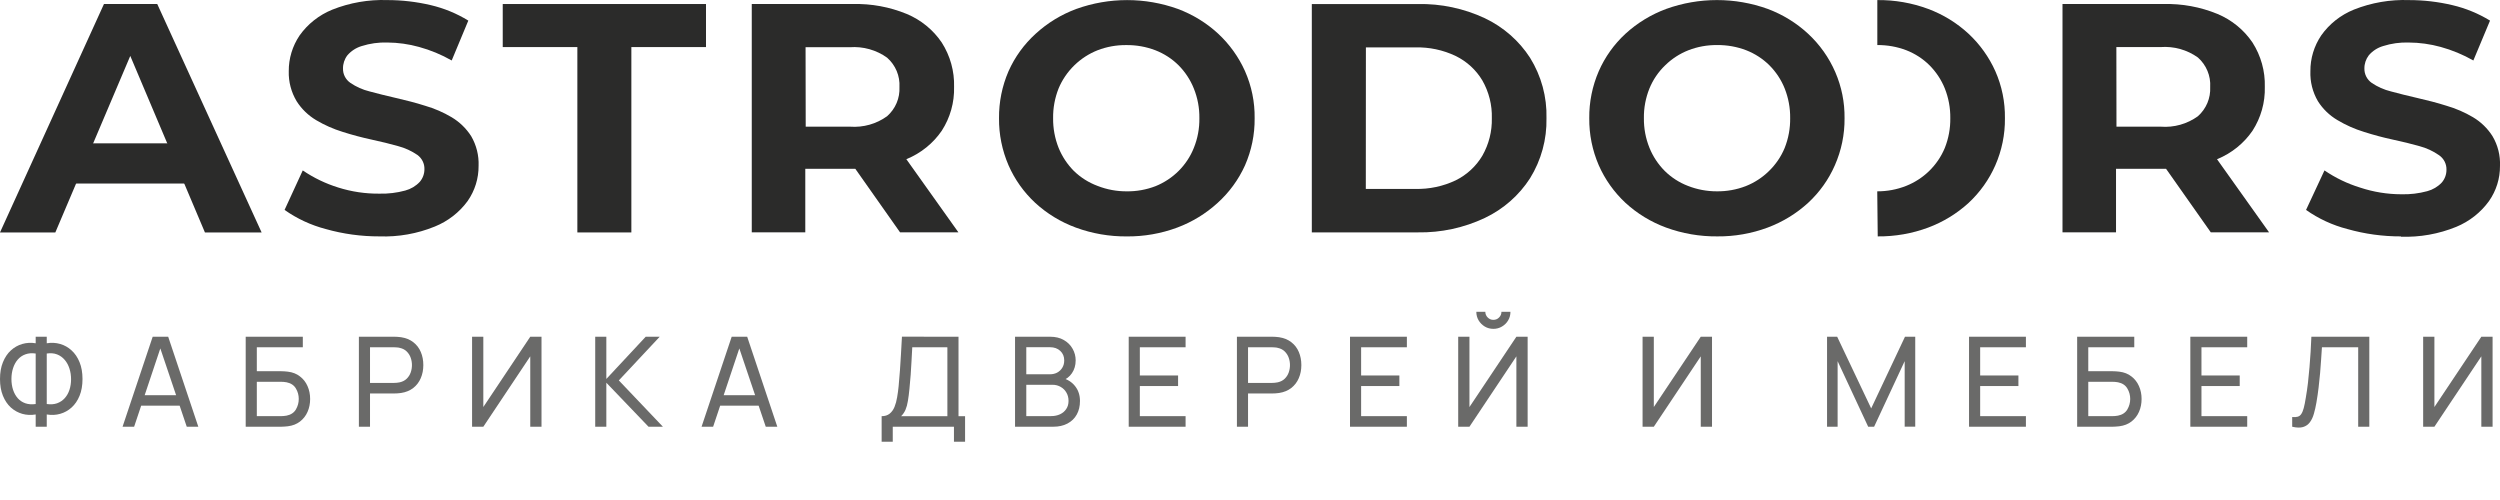
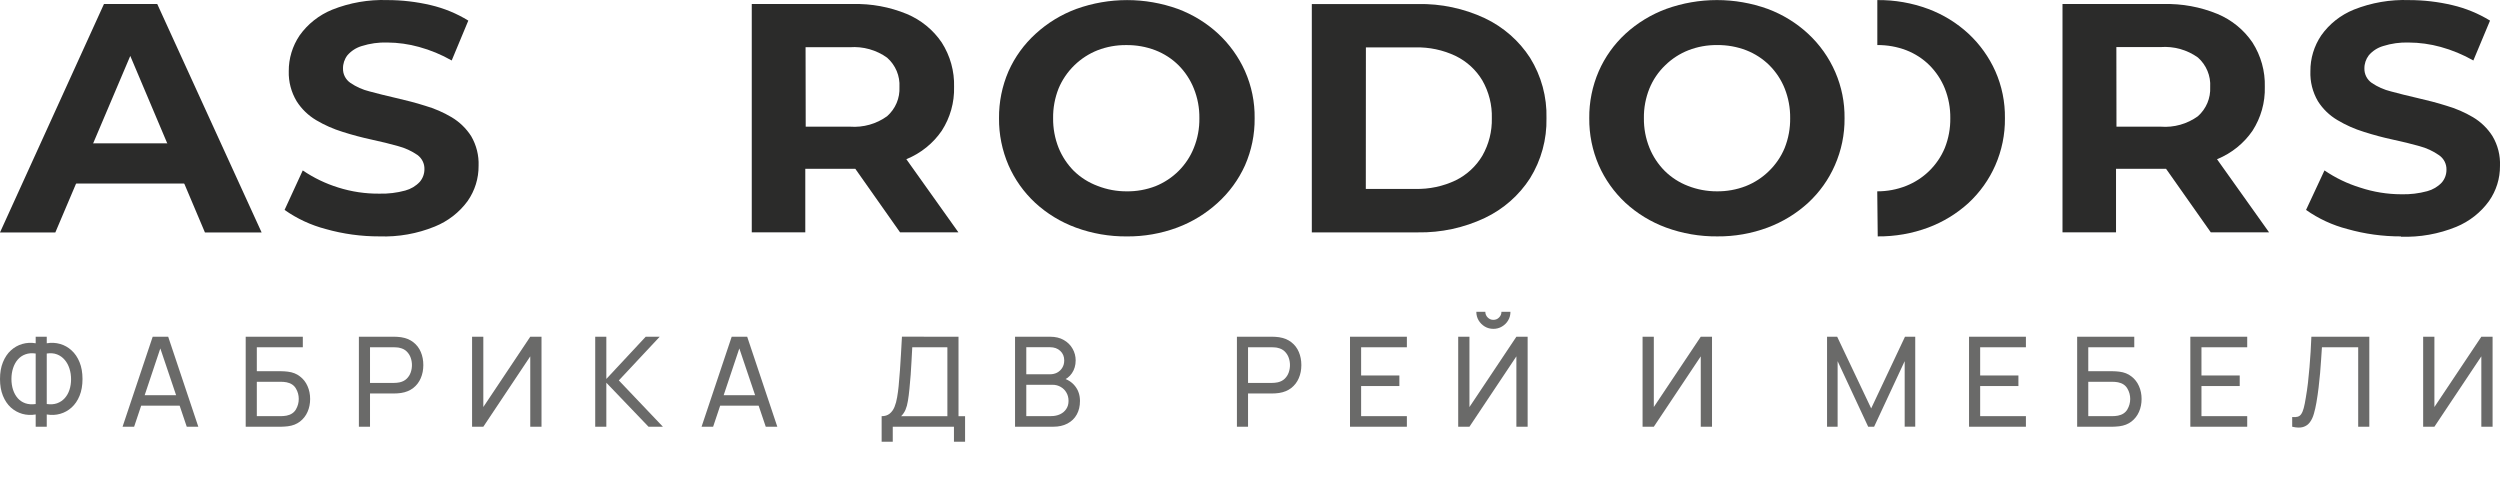
<svg xmlns="http://www.w3.org/2000/svg" width="200" height="40" viewBox="0 0 200 40" fill="none">
  <path d="M192.081 18.912C190.63 18.917 189.186 18.718 187.792 18.323C186.603 18.017 185.482 17.498 184.484 16.794L185.958 13.634C186.829 14.228 187.786 14.69 188.798 15.003C189.867 15.359 190.989 15.541 192.118 15.542C192.815 15.56 193.509 15.476 194.18 15.294C194.627 15.175 195.031 14.935 195.344 14.601C195.587 14.316 195.719 13.956 195.717 13.585C195.725 13.358 195.675 13.133 195.573 12.93C195.47 12.727 195.318 12.552 195.129 12.42C194.651 12.086 194.115 11.838 193.548 11.689C192.915 11.51 192.207 11.336 191.429 11.169C190.651 11.002 189.886 10.797 189.114 10.55C188.371 10.322 187.66 10.006 186.995 9.608C186.359 9.233 185.824 8.715 185.433 8.097C185.007 7.366 184.799 6.534 184.832 5.693C184.824 4.676 185.126 3.68 185.699 2.832C186.348 1.912 187.255 1.196 188.311 0.769C189.711 0.212 191.216 -0.047 192.726 0.007C193.891 0.007 195.052 0.142 196.185 0.41C197.253 0.66 198.272 1.078 199.202 1.649L197.868 4.839C197.047 4.371 196.17 4.007 195.256 3.755C194.422 3.525 193.56 3.406 192.694 3.402C191.999 3.38 191.306 3.476 190.645 3.686C190.197 3.819 189.799 4.077 189.5 4.43C189.268 4.735 189.145 5.108 189.152 5.489C189.148 5.711 189.199 5.93 189.3 6.129C189.401 6.327 189.55 6.499 189.734 6.629C190.204 6.948 190.729 7.181 191.284 7.316C191.916 7.49 192.631 7.663 193.402 7.843C194.174 8.022 194.946 8.214 195.724 8.462C196.467 8.678 197.179 8.986 197.843 9.379C198.475 9.756 199.008 10.274 199.398 10.89C199.825 11.611 200.034 12.436 199.999 13.269C200.008 14.274 199.701 15.258 199.12 16.087C198.459 17.001 197.55 17.716 196.495 18.15C195.094 18.721 193.584 18.989 192.068 18.937" fill="#2B2B2A" />
  <path d="M165 18.589V0.322H173.077C174.558 0.283 176.03 0.554 177.397 1.115C178.539 1.592 179.513 2.387 180.199 3.401C180.877 4.463 181.22 5.697 181.185 6.95C181.219 8.19 180.875 9.413 180.199 10.462C179.51 11.467 178.536 12.254 177.397 12.723C176.028 13.274 174.557 13.54 173.077 13.503H167.384L169.282 11.645V18.589H165ZM176.865 18.589L172.198 11.961H176.809L181.527 18.589H176.865ZM169.32 12.122L167.422 10.134H172.856C173.919 10.216 174.977 9.919 175.835 9.297C176.164 9.003 176.422 8.641 176.592 8.237C176.761 7.834 176.837 7.398 176.815 6.962C176.842 6.522 176.768 6.082 176.598 5.673C176.429 5.265 176.168 4.899 175.835 4.602C174.971 3.982 173.91 3.686 172.843 3.766H167.41L169.307 1.753L169.32 12.122Z" fill="#2B2B2A" />
  <path d="M150.18 15.306C150.971 15.31 151.755 15.162 152.488 14.873C153.173 14.601 153.797 14.198 154.322 13.69C154.868 13.16 155.298 12.528 155.587 11.831C155.886 11.075 156.035 10.27 156.024 9.459C156.035 8.646 155.887 7.839 155.587 7.08C155.308 6.387 154.891 5.756 154.36 5.222C153.834 4.7 153.203 4.291 152.507 4.02C151.768 3.738 150.98 3.597 150.186 3.605V0.006C151.575 -0.008 152.954 0.231 154.253 0.713C155.451 1.159 156.547 1.833 157.479 2.695C158.389 3.543 159.117 4.56 159.623 5.687C160.15 6.876 160.413 8.162 160.394 9.459C160.409 10.755 160.146 12.04 159.623 13.231C159.125 14.364 158.398 15.386 157.485 16.235C156.549 17.089 155.454 17.758 154.259 18.205C152.969 18.685 151.598 18.925 150.218 18.911L150.18 15.306Z" fill="#2B2B2A" />
  <path d="M137.381 18.911C135.982 18.924 134.593 18.684 133.283 18.204C132.076 17.76 130.971 17.086 130.032 16.222C129.122 15.371 128.397 14.35 127.9 13.218C127.386 12.029 127.128 10.749 127.141 9.458C127.127 8.167 127.386 6.887 127.9 5.698C128.396 4.563 129.126 3.54 130.044 2.694C130.988 1.832 132.094 1.158 133.302 0.712C135.921 -0.23 138.797 -0.23 141.416 0.712C142.614 1.159 143.71 1.832 144.642 2.694C145.58 3.563 146.323 4.612 146.826 5.777C147.329 6.941 147.58 8.194 147.564 9.458C147.577 10.755 147.312 12.04 146.786 13.23C146.289 14.365 145.56 15.388 144.642 16.235C143.706 17.088 142.611 17.757 141.416 18.204C140.128 18.685 138.759 18.924 137.381 18.911ZM137.35 15.306C138.139 15.315 138.923 15.174 139.658 14.891C140.352 14.617 140.983 14.208 141.511 13.689C142.058 13.161 142.489 12.528 142.776 11.831C143.075 11.074 143.223 10.269 143.213 9.458C143.224 8.645 143.076 7.838 142.776 7.08C142.499 6.386 142.082 5.754 141.549 5.221C141.023 4.7 140.392 4.291 139.696 4.02C138.957 3.737 138.169 3.596 137.375 3.605C136.587 3.595 135.805 3.736 135.073 4.02C134.378 4.294 133.748 4.702 133.219 5.221C132.67 5.747 132.239 6.38 131.954 7.08C131.65 7.837 131.499 8.645 131.512 9.458C131.502 10.266 131.652 11.067 131.954 11.818C132.232 12.512 132.65 13.144 133.181 13.677C133.707 14.197 134.339 14.604 135.035 14.872C135.771 15.161 136.557 15.308 137.35 15.306Z" fill="#2B2B2A" />
  <path d="M104.945 18.59V0.323H113.427C115.279 0.286 117.113 0.674 118.784 1.456C120.271 2.162 121.526 3.26 122.408 4.628C123.308 6.082 123.763 7.759 123.718 9.459C123.754 11.146 123.3 12.809 122.408 14.254C121.528 15.626 120.272 16.729 118.784 17.437C117.115 18.226 115.28 18.621 113.427 18.59H104.945ZM109.265 15.114H113.218C114.338 15.142 115.449 14.906 116.457 14.427C117.347 13.986 118.087 13.302 118.588 12.457C119.11 11.54 119.372 10.503 119.347 9.453C119.376 8.399 119.114 7.357 118.588 6.436C118.087 5.595 117.346 4.915 116.457 4.479C115.449 3.998 114.338 3.762 113.218 3.792H109.272L109.265 15.114Z" fill="#2B2B2A" />
  <path d="M90.156 18.913C88.759 18.926 87.372 18.687 86.064 18.206C84.857 17.762 83.752 17.088 82.813 16.224C81.901 15.375 81.176 14.353 80.681 13.22C80.168 12.031 79.909 10.751 79.922 9.46C79.909 8.169 80.167 6.889 80.681 5.7C81.186 4.562 81.927 3.539 82.857 2.696C83.798 1.834 84.903 1.16 86.108 0.714C88.73 -0.228 91.608 -0.228 94.229 0.714C95.427 1.161 96.523 1.834 97.455 2.696C98.365 3.544 99.094 4.561 99.599 5.688C100.126 6.878 100.389 8.163 100.371 9.46C100.385 10.757 100.122 12.041 99.599 13.232C99.085 14.37 98.338 15.393 97.404 16.237C96.469 17.09 95.373 17.759 94.179 18.206C92.888 18.687 91.517 18.926 90.137 18.913M90.137 15.307C90.927 15.317 91.711 15.176 92.446 14.892C93.141 14.611 93.77 14.195 94.296 13.669C94.822 13.143 95.234 12.519 95.507 11.832C95.812 11.078 95.962 10.272 95.95 9.46C95.962 8.647 95.812 7.838 95.507 7.082C95.23 6.389 94.815 5.757 94.286 5.223C93.76 4.702 93.129 4.292 92.433 4.022C91.694 3.739 90.906 3.598 90.112 3.607C89.322 3.597 88.538 3.738 87.803 4.022C87.11 4.297 86.48 4.706 85.95 5.223C85.405 5.753 84.974 6.385 84.685 7.082C84.386 7.84 84.237 8.647 84.249 9.46C84.24 10.267 84.388 11.068 84.685 11.82C84.965 12.513 85.382 13.144 85.912 13.678C86.452 14.203 87.098 14.61 87.809 14.874C88.548 15.163 89.336 15.31 90.131 15.307H90.137Z" fill="#2B2B2A" />
  <path d="M60.141 18.589V0.322H68.218C69.699 0.283 71.171 0.554 72.537 1.115C73.679 1.592 74.653 2.387 75.339 3.401C76.018 4.463 76.361 5.697 76.326 6.95C76.359 8.19 76.016 9.413 75.339 10.462C74.651 11.467 73.677 12.254 72.537 12.723C71.168 13.274 69.697 13.54 68.218 13.503H62.525L64.423 11.645V18.589H60.141ZM72.006 18.589L67.338 11.961H71.956L76.674 18.589H72.006ZM64.46 12.122L62.563 10.134H68.002C69.062 10.212 70.115 9.916 70.969 9.297C71.3 9.004 71.561 8.643 71.731 8.239C71.902 7.835 71.978 7.399 71.956 6.962C71.981 6.524 71.905 6.085 71.735 5.679C71.564 5.272 71.302 4.909 70.969 4.615C70.108 3.996 69.049 3.699 67.984 3.778H62.544L64.442 1.765L64.46 12.122Z" fill="#2B2B2A" />
-   <path d="M46.189 18.595V3.766H40.219V0.322H56.48V3.766H50.509V18.595H46.189Z" fill="#2B2B2A" />
  <path d="M30.355 18.911C28.903 18.916 27.457 18.718 26.061 18.323C24.877 18.013 23.76 17.495 22.766 16.793L24.22 13.634C25.092 14.226 26.049 14.688 27.06 15.002C28.125 15.338 29.237 15.504 30.355 15.492C31.052 15.51 31.747 15.427 32.417 15.244C32.864 15.125 33.268 14.884 33.581 14.55C33.824 14.265 33.956 13.906 33.954 13.534C33.961 13.314 33.913 13.096 33.815 12.897C33.717 12.699 33.572 12.527 33.391 12.395C32.923 12.074 32.4 11.835 31.848 11.689C31.216 11.509 30.501 11.335 29.729 11.168C28.958 11.001 28.18 10.797 27.408 10.549C26.668 10.321 25.959 10.007 25.296 9.614C24.661 9.237 24.126 8.719 23.733 8.102C23.297 7.375 23.077 6.542 23.101 5.699C23.093 4.682 23.395 3.685 23.967 2.837C24.618 1.919 25.525 1.203 26.579 0.774C27.977 0.217 29.48 -0.045 30.988 0.006C32.155 0.007 33.319 0.142 34.454 0.409C35.52 0.659 36.537 1.077 37.465 1.648L36.136 4.838C35.314 4.369 34.434 4.004 33.518 3.754C32.695 3.526 31.844 3.407 30.988 3.401C30.291 3.379 29.596 3.475 28.932 3.686C28.485 3.82 28.088 4.078 27.788 4.429C27.555 4.735 27.433 5.107 27.44 5.488C27.435 5.711 27.486 5.931 27.589 6.13C27.692 6.328 27.842 6.499 28.028 6.628C28.495 6.947 29.018 7.18 29.571 7.315C30.204 7.489 30.918 7.662 31.69 7.842C32.462 8.022 33.24 8.214 34.011 8.461C34.755 8.677 35.467 8.985 36.13 9.378C36.763 9.757 37.298 10.274 37.692 10.889C38.114 11.612 38.32 12.436 38.287 13.268C38.295 14.274 37.988 15.257 37.408 16.087C36.745 16.993 35.835 17.699 34.783 18.124C33.382 18.696 31.872 18.965 30.355 18.911Z" fill="#2B2B2A" />
  <path d="M4.164 14.682L5.309 11.467H14.904L16.08 14.682H4.164Z" fill="#2B2B2A" />
  <path d="M0 18.595L8.317 0.322H12.58L20.929 18.595H16.394L9.57 2.459H11.277L4.427 18.595H0Z" fill="#2B2B2A" />
  <path opacity="0.7" d="M199.407 34.138H198.507V28.508L194.752 34.138H193.852V26.938H194.752V32.562L198.507 26.938H199.407V34.138Z" fill="#2B2B2A" />
  <path opacity="0.7" d="M183.375 34.138V33.362C183.552 33.379 183.698 33.371 183.815 33.337C183.932 33.304 184.027 33.233 184.1 33.123C184.177 33.013 184.243 32.852 184.3 32.642C184.357 32.429 184.412 32.153 184.465 31.812C184.535 31.413 184.593 31.009 184.64 30.602C184.687 30.192 184.727 29.782 184.76 29.372C184.797 28.959 184.827 28.549 184.85 28.142C184.873 27.733 184.893 27.331 184.91 26.938H189.545V34.138H188.655V27.782H185.755C185.735 28.086 185.713 28.411 185.69 28.758C185.67 29.101 185.643 29.459 185.61 29.832C185.577 30.206 185.537 30.591 185.49 30.988C185.443 31.384 185.385 31.788 185.315 32.197C185.258 32.528 185.19 32.829 185.11 33.102C185.033 33.376 184.925 33.604 184.785 33.788C184.648 33.971 184.467 34.096 184.24 34.163C184.017 34.229 183.728 34.221 183.375 34.138Z" fill="#2B2B2A" />
  <path opacity="0.7" d="M175.227 34.138V26.938H179.777V27.782H176.117V30.038H179.177V30.883H176.117V33.292H179.777V34.138H175.227Z" fill="#2B2B2A" />
  <path opacity="0.7" d="M166.172 34.138V26.938H170.742V27.782H167.062V29.698H169.017C169.087 29.698 169.17 29.701 169.267 29.707C169.364 29.711 169.457 29.719 169.547 29.733C169.927 29.779 170.249 29.906 170.512 30.113C170.779 30.316 170.98 30.574 171.117 30.887C171.257 31.201 171.327 31.544 171.327 31.918C171.327 32.288 171.259 32.629 171.122 32.943C170.985 33.256 170.784 33.516 170.517 33.722C170.254 33.926 169.93 34.053 169.547 34.102C169.457 34.112 169.364 34.121 169.267 34.127C169.17 34.134 169.087 34.138 169.017 34.138H166.172ZM167.062 33.292H168.987C169.05 33.292 169.122 33.289 169.202 33.282C169.285 33.276 169.364 33.266 169.437 33.252C169.784 33.182 170.034 33.017 170.187 32.758C170.34 32.494 170.417 32.214 170.417 31.918C170.417 31.614 170.34 31.334 170.187 31.078C170.034 30.817 169.784 30.652 169.437 30.582C169.364 30.566 169.285 30.556 169.202 30.552C169.122 30.546 169.05 30.543 168.987 30.543H167.062V33.292Z" fill="#2B2B2A" />
  <path opacity="0.7" d="M157.523 34.138V26.938H162.073V27.782H158.413V30.038H161.473V30.883H158.413V33.292H162.073V34.138H157.523Z" fill="#2B2B2A" />
  <path opacity="0.7" d="M146.164 34.138V26.938H146.974L149.694 32.672L152.399 26.938H153.219V34.133H152.374V28.892L149.929 34.138H149.454L147.009 28.892V34.138H146.164Z" fill="#2B2B2A" />
  <path opacity="0.7" d="M136.961 34.138H136.061V28.508L132.306 34.138H131.406V26.938H132.306V32.562L136.061 26.938H136.961V34.138Z" fill="#2B2B2A" />
  <path opacity="0.7" d="M116.656 34.138V26.938H117.556V32.563L121.311 26.938H122.211V34.138H121.311V28.508L117.556 34.138H116.656ZM119.471 26.308C119.218 26.308 118.988 26.247 118.781 26.123C118.578 26 118.415 25.837 118.291 25.633C118.168 25.427 118.106 25.197 118.106 24.943H118.826C118.826 25.12 118.89 25.272 119.016 25.398C119.143 25.525 119.295 25.588 119.471 25.588C119.651 25.588 119.803 25.525 119.926 25.398C120.053 25.272 120.116 25.12 120.116 24.943H120.836C120.836 25.197 120.775 25.427 120.651 25.633C120.531 25.837 120.366 26 120.156 26.123C119.95 26.247 119.721 26.308 119.471 26.308Z" fill="#2B2B2A" />
  <path opacity="0.7" d="M108 34.138V26.938H112.55V27.782H108.89V30.038H111.95V30.883H108.89V33.292H112.55V34.138H108Z" fill="#2B2B2A" />
  <path opacity="0.7" d="M98.953 34.138V26.938H101.798C101.868 26.938 101.951 26.941 102.048 26.948C102.145 26.951 102.238 26.961 102.328 26.977C102.718 27.038 103.045 27.171 103.308 27.378C103.575 27.584 103.775 27.846 103.908 28.163C104.041 28.476 104.108 28.824 104.108 29.207C104.108 29.587 104.04 29.936 103.903 30.253C103.77 30.566 103.57 30.828 103.303 31.038C103.04 31.244 102.715 31.378 102.328 31.438C102.238 31.451 102.145 31.461 102.048 31.468C101.951 31.474 101.868 31.477 101.798 31.477H99.843V34.138H98.953ZM99.843 30.633H101.768C101.831 30.633 101.903 30.629 101.983 30.622C102.066 30.616 102.145 30.604 102.218 30.587C102.448 30.534 102.635 30.438 102.778 30.297C102.925 30.154 103.031 29.988 103.098 29.797C103.165 29.604 103.198 29.407 103.198 29.207C103.198 29.008 103.165 28.812 103.098 28.622C103.031 28.429 102.925 28.261 102.778 28.117C102.635 27.974 102.448 27.878 102.218 27.828C102.145 27.808 102.066 27.796 101.983 27.793C101.903 27.786 101.831 27.782 101.768 27.782H99.843V30.633Z" fill="#2B2B2A" />
-   <path opacity="0.7" d="M90.297 34.138V26.938H94.847V27.782H91.187V30.038H94.247V30.883H91.187V33.292H94.847V34.138H90.297Z" fill="#2B2B2A" />
  <path opacity="0.7" d="M81.203 34.138V26.938H84.008C84.438 26.938 84.805 27.026 85.108 27.203C85.415 27.379 85.648 27.613 85.808 27.902C85.972 28.189 86.053 28.499 86.053 28.832C86.053 29.223 85.953 29.564 85.753 29.858C85.553 30.151 85.283 30.352 84.943 30.462L84.933 30.218C85.397 30.341 85.757 30.567 86.013 30.898C86.27 31.227 86.398 31.621 86.398 32.078C86.398 32.498 86.311 32.861 86.138 33.167C85.968 33.474 85.722 33.712 85.398 33.883C85.078 34.053 84.698 34.138 84.258 34.138H81.203ZM82.103 33.288H84.088C84.355 33.288 84.593 33.239 84.803 33.142C85.013 33.042 85.178 32.903 85.298 32.722C85.421 32.542 85.483 32.326 85.483 32.072C85.483 31.829 85.428 31.611 85.318 31.418C85.212 31.224 85.06 31.071 84.863 30.957C84.67 30.841 84.445 30.782 84.188 30.782H82.103V33.288ZM82.103 29.942H83.998C84.212 29.942 84.403 29.898 84.573 29.808C84.746 29.714 84.883 29.584 84.983 29.418C85.087 29.251 85.138 29.056 85.138 28.832C85.138 28.523 85.033 28.269 84.823 28.073C84.613 27.876 84.338 27.777 83.998 27.777H82.103V29.942Z" fill="#2B2B2A" />
  <path opacity="0.7" d="M70.531 35.339V33.294C70.795 33.294 71.008 33.227 71.171 33.094C71.338 32.96 71.468 32.78 71.561 32.554C71.655 32.324 71.725 32.065 71.771 31.779C71.821 31.492 71.861 31.195 71.891 30.889C71.935 30.455 71.97 30.035 71.996 29.629C72.026 29.222 72.053 28.8 72.076 28.364C72.1 27.927 72.126 27.45 72.156 26.934L76.681 26.939V33.294H77.206V35.339H76.316V34.139H71.421V35.339H70.531ZM72.091 33.294H75.791V27.784L72.981 27.779C72.961 28.165 72.941 28.537 72.921 28.894C72.905 29.247 72.883 29.604 72.856 29.964C72.83 30.324 72.796 30.705 72.756 31.109C72.72 31.482 72.678 31.805 72.631 32.079C72.588 32.349 72.525 32.582 72.441 32.779C72.358 32.972 72.241 33.144 72.091 33.294Z" fill="#2B2B2A" />
  <path opacity="0.7" d="M56.125 34.138L58.535 26.938H59.775L62.185 34.138H61.26L59.005 27.457H59.285L57.05 34.138H56.125ZM57.285 32.453V31.617H61.025V32.453H57.285Z" fill="#2B2B2A" />
  <path opacity="0.7" d="M47.617 34.138V26.938H48.507V30.317L51.657 26.938H52.777L49.507 30.433L53.032 34.138H51.882L48.507 30.617V34.138H47.617Z" fill="#2B2B2A" />
  <path opacity="0.7" d="M43.321 34.138H42.421V28.508L38.666 34.138H37.766V26.938H38.666V32.562L42.421 26.938H43.321V34.138Z" fill="#2B2B2A" />
  <path opacity="0.7" d="M28.711 34.138V26.938H31.556C31.626 26.938 31.709 26.941 31.806 26.948C31.903 26.951 31.996 26.961 32.086 26.977C32.476 27.038 32.803 27.171 33.066 27.378C33.333 27.584 33.533 27.846 33.666 28.163C33.799 28.476 33.866 28.824 33.866 29.207C33.866 29.587 33.798 29.936 33.661 30.253C33.528 30.566 33.328 30.828 33.061 31.038C32.798 31.244 32.473 31.378 32.086 31.438C31.996 31.451 31.903 31.461 31.806 31.468C31.709 31.474 31.626 31.477 31.556 31.477H29.601V34.138H28.711ZM29.601 30.633H31.526C31.589 30.633 31.661 30.629 31.741 30.622C31.824 30.616 31.903 30.604 31.976 30.587C32.206 30.534 32.393 30.438 32.536 30.297C32.683 30.154 32.789 29.988 32.856 29.797C32.923 29.604 32.956 29.407 32.956 29.207C32.956 29.008 32.923 28.812 32.856 28.622C32.789 28.429 32.683 28.261 32.536 28.117C32.393 27.974 32.206 27.878 31.976 27.828C31.903 27.808 31.824 27.796 31.741 27.793C31.661 27.786 31.589 27.782 31.526 27.782H29.601V30.633Z" fill="#2B2B2A" />
  <path opacity="0.7" d="M19.656 34.138V26.938H24.226V27.782H20.546V29.698H22.501C22.571 29.698 22.655 29.701 22.751 29.707C22.848 29.711 22.941 29.719 23.031 29.733C23.411 29.779 23.733 29.906 23.996 30.113C24.263 30.316 24.465 30.574 24.601 30.887C24.741 31.201 24.811 31.544 24.811 31.918C24.811 32.288 24.743 32.629 24.606 32.943C24.47 33.256 24.268 33.516 24.001 33.722C23.738 33.926 23.415 34.053 23.031 34.102C22.941 34.112 22.848 34.121 22.751 34.127C22.655 34.134 22.571 34.138 22.501 34.138H19.656ZM20.546 33.292H22.471C22.535 33.292 22.606 33.289 22.686 33.282C22.77 33.276 22.848 33.266 22.921 33.252C23.268 33.182 23.518 33.017 23.671 32.758C23.825 32.494 23.901 32.214 23.901 31.918C23.901 31.614 23.825 31.334 23.671 31.078C23.518 30.817 23.268 30.652 22.921 30.582C22.848 30.566 22.77 30.556 22.686 30.552C22.606 30.546 22.535 30.543 22.471 30.543H20.546V33.292Z" fill="#2B2B2A" />
  <path opacity="0.7" d="M9.805 34.138L12.215 26.938H13.455L15.865 34.138H14.94L12.685 27.457H12.965L10.73 34.138H9.805ZM10.965 32.453V31.617H14.705V32.453H10.965Z" fill="#2B2B2A" />
  <path opacity="0.7" d="M2.855 34.138V33.157C2.485 33.221 2.128 33.204 1.785 33.108C1.445 33.011 1.14 32.843 0.87 32.602C0.603 32.359 0.392 32.046 0.235 31.663C0.078 31.279 0 30.832 0 30.323C0 29.809 0.078 29.361 0.235 28.977C0.392 28.591 0.603 28.276 0.87 28.032C1.14 27.786 1.445 27.614 1.785 27.517C2.128 27.418 2.485 27.399 2.855 27.462V26.938H3.74V27.462C4.11 27.399 4.467 27.418 4.81 27.517C5.153 27.614 5.458 27.786 5.725 28.032C5.995 28.276 6.208 28.591 6.365 28.977C6.522 29.361 6.6 29.809 6.6 30.323C6.6 30.832 6.522 31.279 6.365 31.663C6.208 32.046 5.995 32.359 5.725 32.602C5.458 32.843 5.153 33.011 4.81 33.108C4.467 33.204 4.11 33.221 3.74 33.157V34.138H2.855ZM2.855 32.322V28.282C2.548 28.236 2.273 28.258 2.03 28.348C1.79 28.434 1.587 28.574 1.42 28.767C1.257 28.957 1.132 29.186 1.045 29.453C0.958 29.719 0.915 30.009 0.915 30.323C0.915 30.633 0.958 30.919 1.045 31.183C1.132 31.446 1.257 31.671 1.42 31.858C1.587 32.044 1.79 32.179 2.03 32.263C2.273 32.346 2.548 32.366 2.855 32.322ZM3.74 32.322C4.05 32.366 4.325 32.346 4.565 32.263C4.805 32.176 5.008 32.041 5.175 31.858C5.342 31.674 5.468 31.453 5.555 31.192C5.642 30.929 5.685 30.646 5.685 30.343C5.685 30.036 5.642 29.749 5.555 29.483C5.468 29.212 5.342 28.981 5.175 28.788C5.008 28.591 4.805 28.446 4.565 28.352C4.325 28.259 4.05 28.236 3.74 28.282V32.322Z" fill="#2B2B2A" />
</svg>